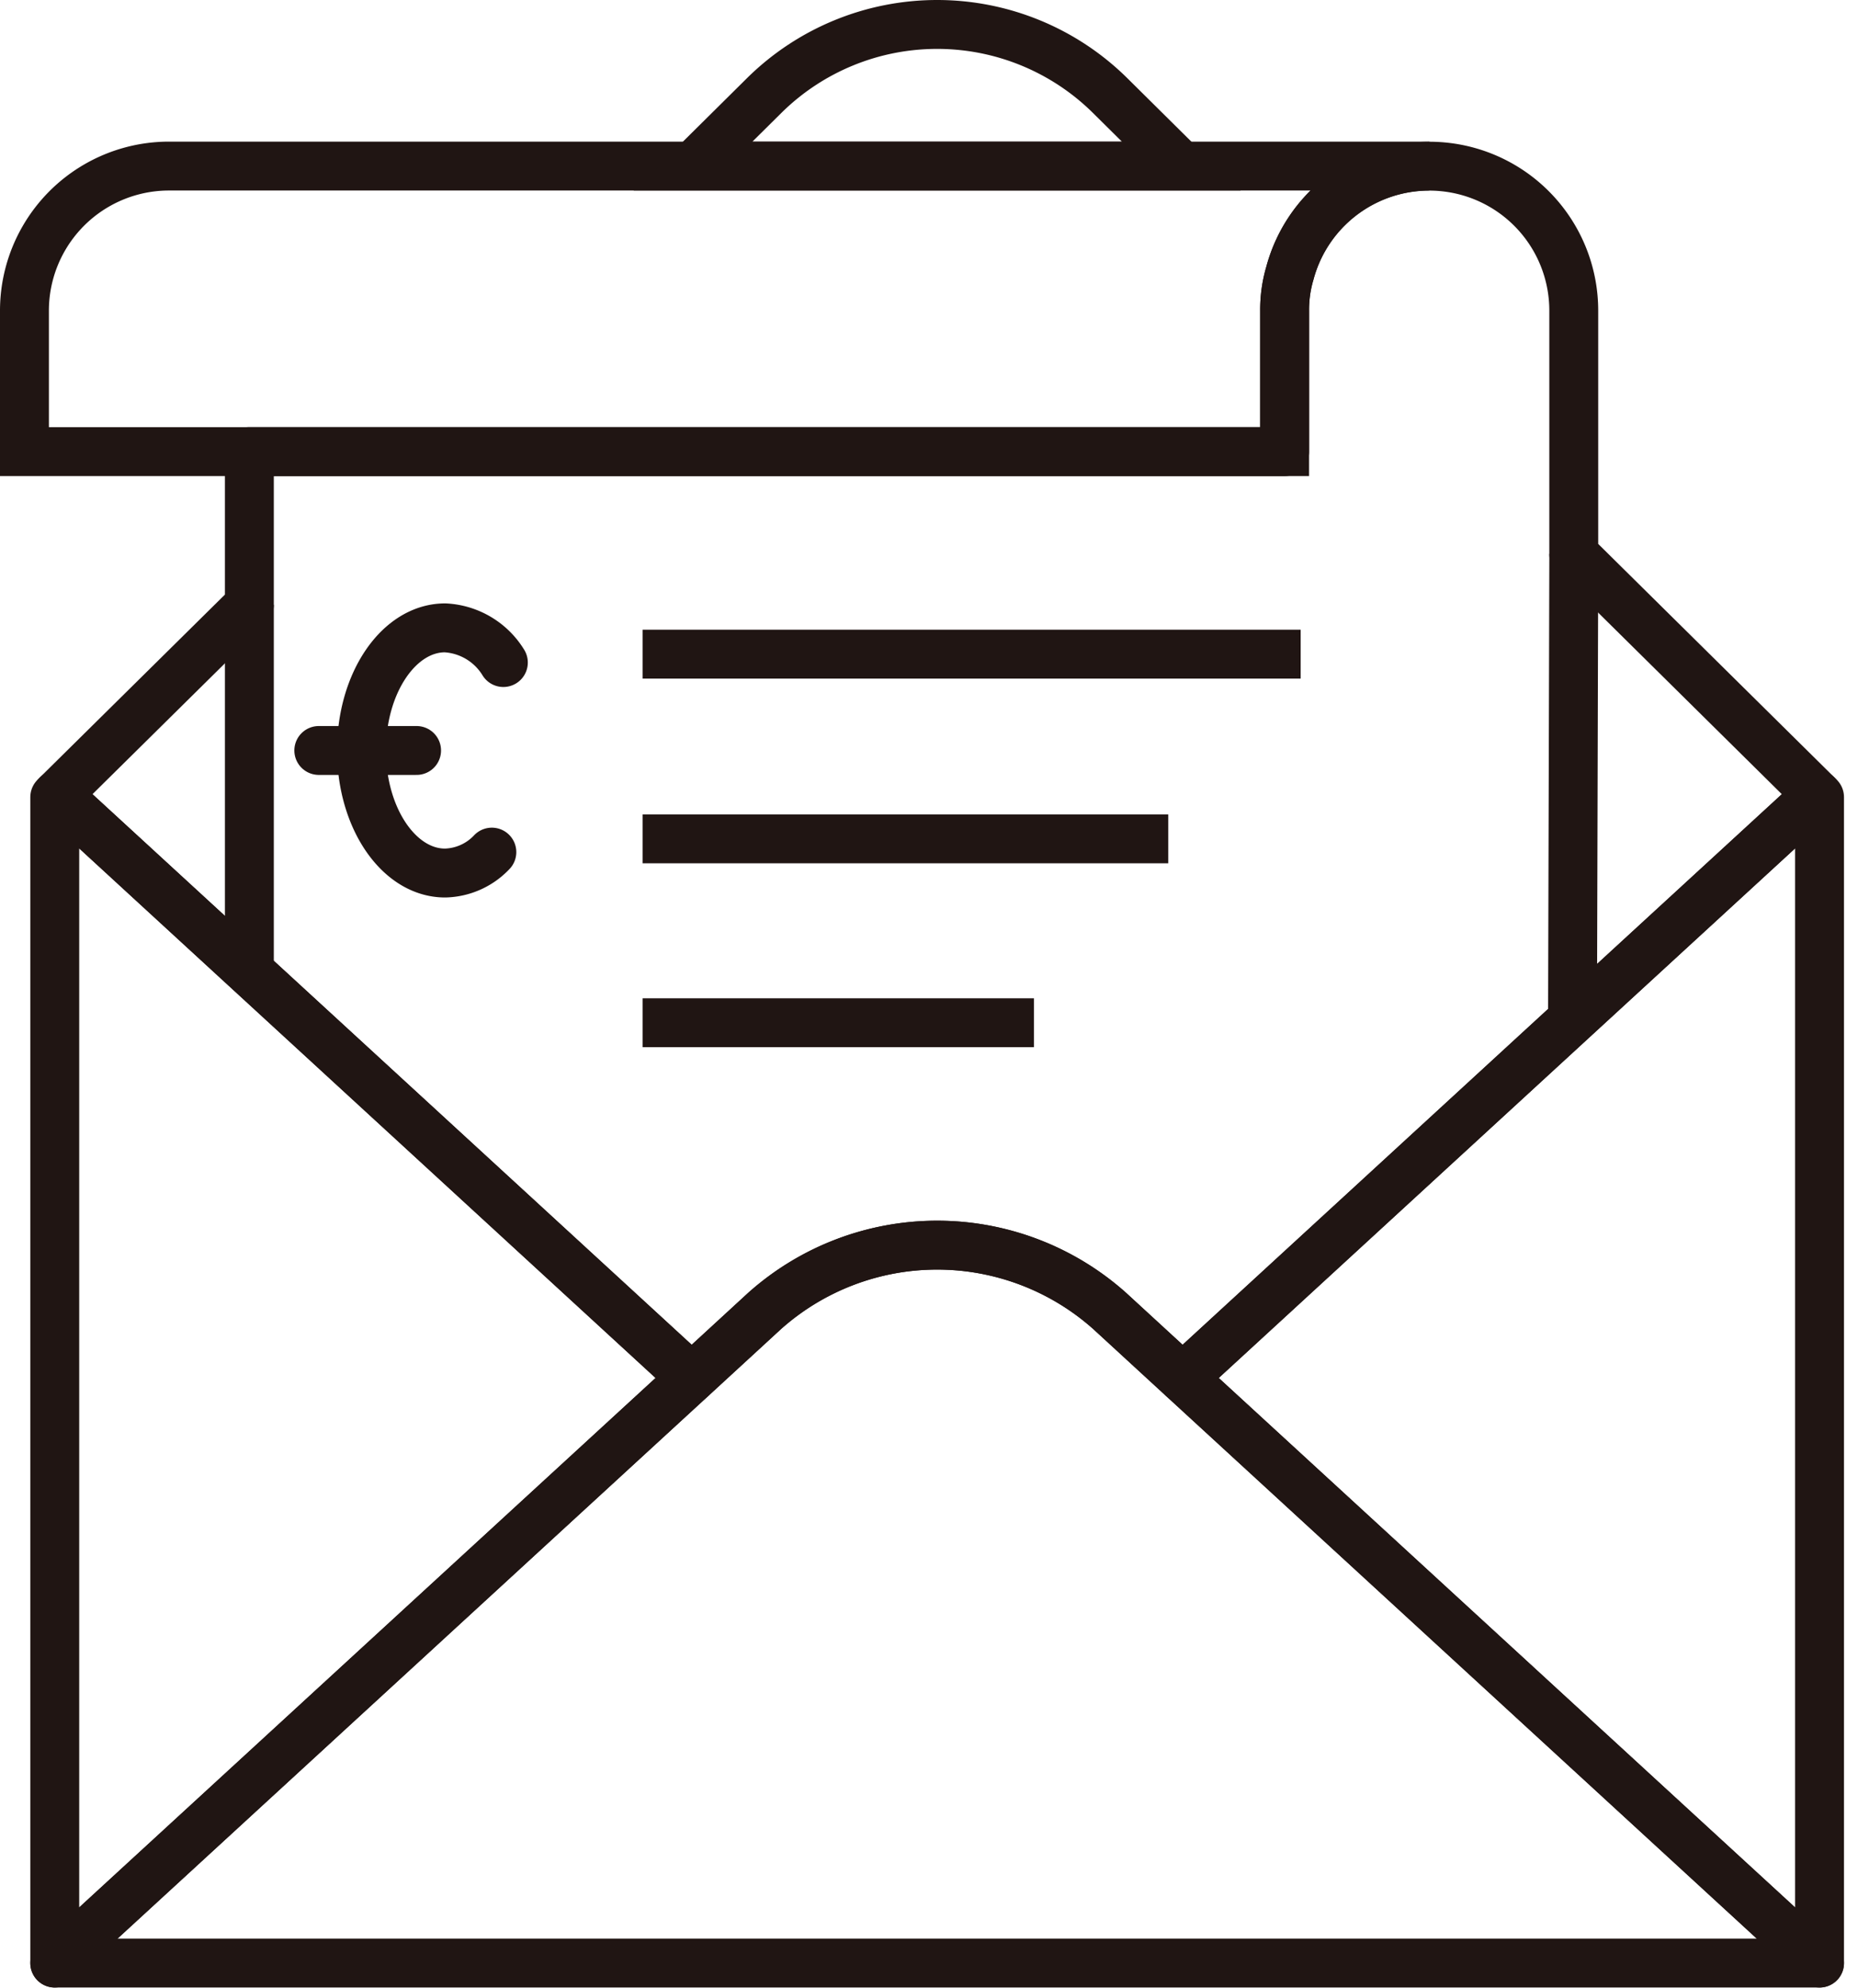
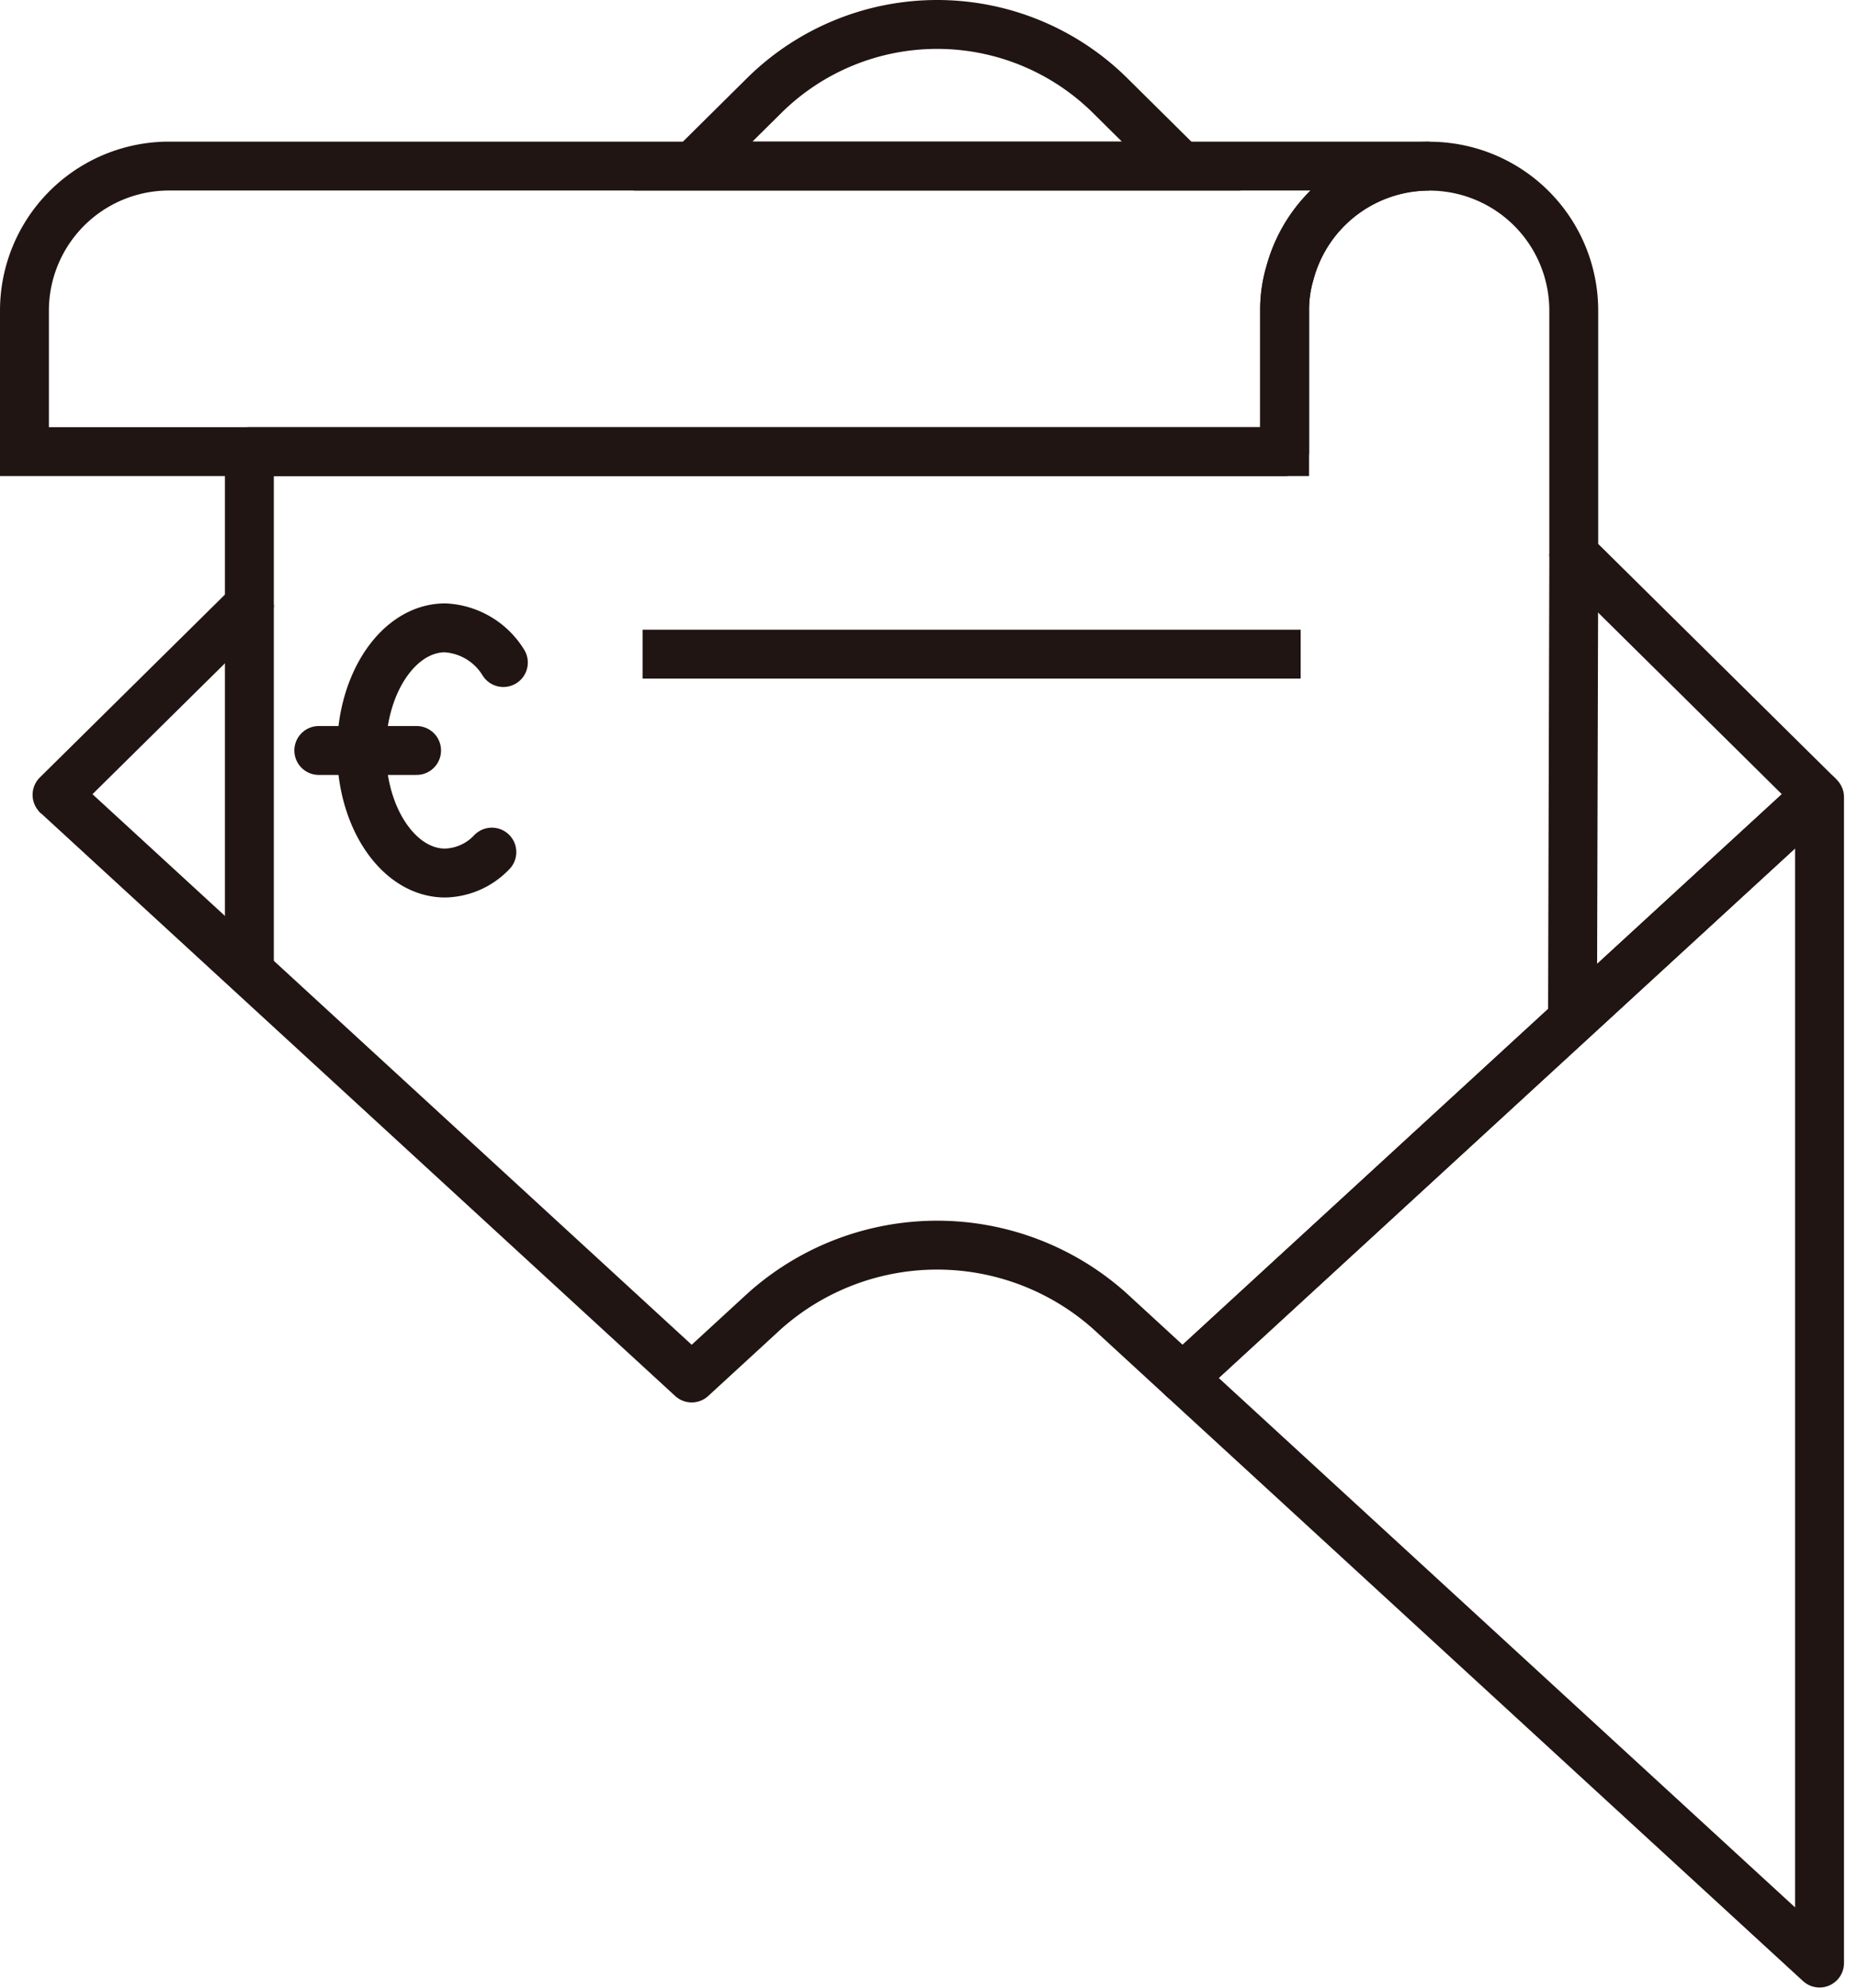
<svg xmlns="http://www.w3.org/2000/svg" viewBox="0 0 57 61">
  <g data-name="Gruppe 1128">
    <g fill="none" stroke="#201513" stroke-width="1.5" clip-path="url(#clip-path-3)" data-name="Gruppe 2572">
      <path stroke-linejoin="round" d="m55.75 24.385-19.47 17.89-2.23-2.05a7.948 7.948 0 0 0-10.6 0l-2.23 2.05-19.47-17.89 5.9-5.83v-4.7h31.76v-4.32a3.946 3.946 0 0 1 .16-1.15 4.43 4.43 0 0 1 8.71 1.15V17Z" data-name="Pfad 557" />
      <path stroke-miterlimit="10" d="m48.242 31.284.039-14.289" data-name="Linie 348" />
      <path stroke-miterlimit="10" d="M7.65 29.625v-11.07" data-name="Linie 349" />
      <path stroke-miterlimit="10" d="M43.85 5.095a4.423 4.423 0 0 0-4.28 3.29 3.946 3.946 0 0 0-.16 1.15v4.32H.75v-4.32a4.436 4.436 0 0 1 4.44-4.44Z" data-name="Pfad 558" />
      <path stroke-miterlimit="10" d="M19.713 20.069h20.189" data-name="Linie 350" />
-       <path stroke-miterlimit="10" d="M19.713 25.735h16.126" data-name="Linie 351" />
-       <path stroke-miterlimit="10" d="M19.713 31.377H31.72" data-name="Linie 352" />
      <path stroke-linecap="round" stroke-miterlimit="10" d="M15.089 26.142a2.035 2.035 0 0 1-1.434.642c-1.417 0-2.565-1.684-2.565-3.761s1.148-3.761 2.565-3.761a2.23 2.23 0 0 1 1.787 1.064" data-name="Pfad 559" />
      <path stroke-linecap="round" stroke-miterlimit="10" d="M9.78 23.024h3" data-name="Linie 353" />
      <path stroke-miterlimit="10" d="M36.24 5.095H21.26l2.19-2.17a7.545 7.545 0 0 1 10.6 0Z" data-name="Pfad 560" />
-       <path stroke-linejoin="round" d="M21.22 42.275 1.68 60.225v-35.77l.07-.07Z" data-name="Pfad 561" />
      <path stroke-linejoin="round" d="M55.82 24.455v35.77l-19.54-17.95 19.47-17.89Z" data-name="Pfad 562" />
      <path stroke-miterlimit="10" d="m1.75 24.385-.07-.06" data-name="Linie 354" />
-       <path stroke-linejoin="round" d="M55.82 60.225H1.68l19.54-17.95 2.23-2.05a7.948 7.948 0 0 1 10.6 0l2.23 2.05Z" data-name="Pfad 563" />
      <path stroke-miterlimit="10" d="m55.82 24.325-.07.06" data-name="Linie 355" />
    </g>
  </g>
</svg>